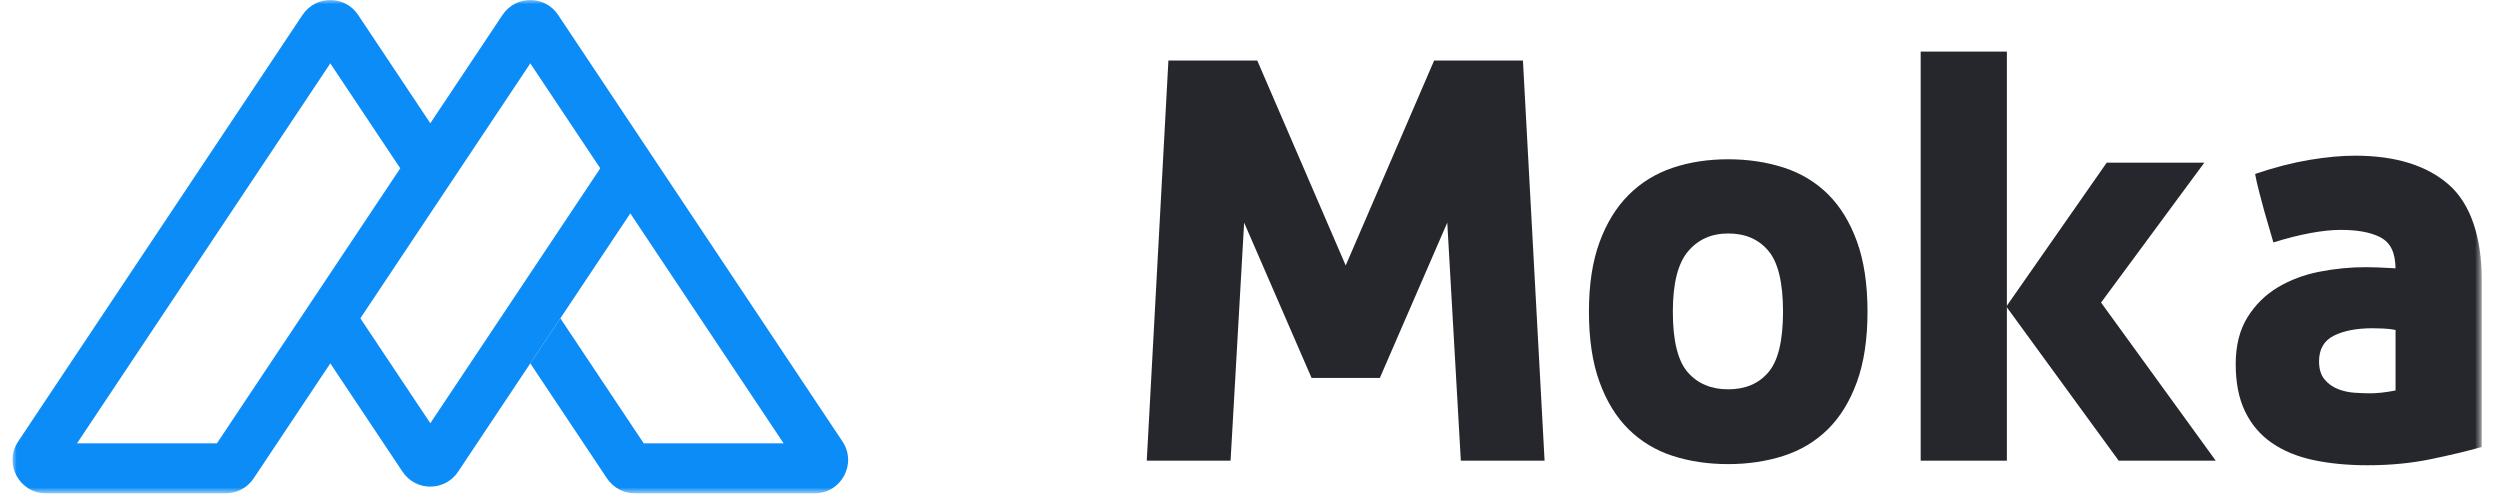
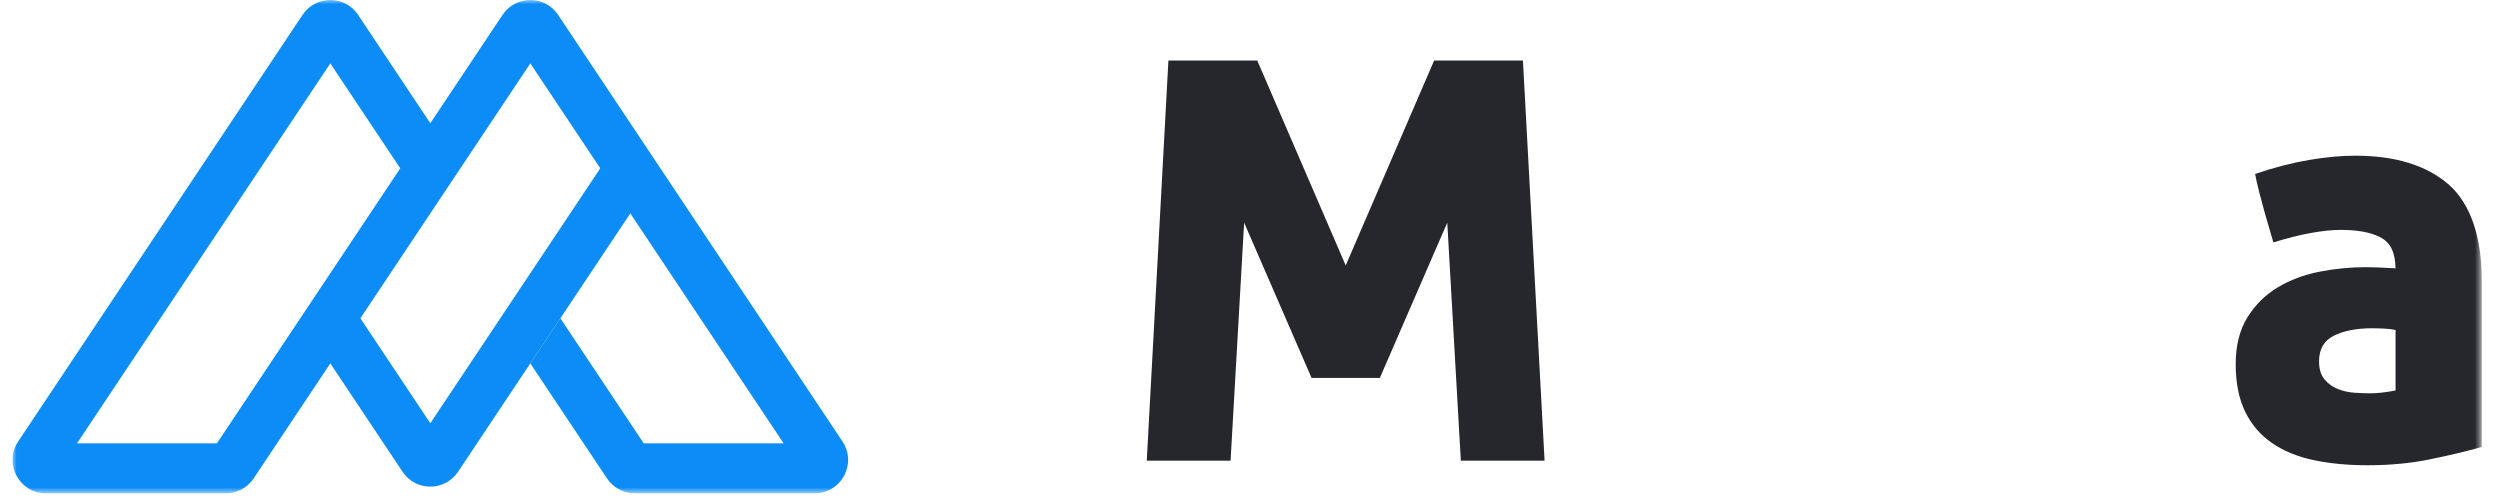
<svg xmlns="http://www.w3.org/2000/svg" xmlns:xlink="http://www.w3.org/1999/xlink" width="150px" height="30px" viewBox="0 0 297 60" version="1.1">
  <title>Page 1</title>
  <desc>Created with Sketch.</desc>
  <defs>
    <polygon id="path-1" points="0 59.197 296.31 59.197 296.31 0 0 0" />
  </defs>
  <g id="1440" stroke="none" stroke-width="1" fill="none" fill-rule="evenodd">
    <g id="Artboard-70" transform="translate(-1093, -295)">
      <g id="Page-1" transform="translate(1093, 295)">
        <path d="M46.81,56.613 L35.642,39.861 L40.634,36.533 L50.138,50.789 L71.642,18.533 L76.634,21.861 L53.466,56.613 C51.883,58.988 48.393,58.988 46.81,56.613 L46.81,56.613 Z" id="Fill-1" fill="#0C8CF7" />
        <polygon id="Fill-3" fill="#25272D" points="155.887 45.349 147.796 26.716 146.169 55.281 136.112 55.281 138.709 7.261 149.371 7.261 159.984 31.854 170.597 7.261 181.252 7.261 183.85 55.281 173.8 55.281 172.173 26.716 164.082 45.349" />
-         <path d="M205.886,46.718 C207.941,46.718 209.551,46.033 210.715,44.663 C211.88,43.294 212.462,40.873 212.462,37.401 C212.462,33.932 211.88,31.5 210.715,30.108 C209.551,28.715 207.941,28.017 205.886,28.017 C203.876,28.017 202.266,28.736 201.056,30.174 C199.845,31.614 199.241,34.023 199.241,37.401 C199.241,40.873 199.834,43.294 201.022,44.663 C202.209,46.033 203.831,46.718 205.886,46.718 M205.886,19.113 C208.26,19.113 210.476,19.445 212.531,20.105 C214.586,20.767 216.355,21.829 217.84,23.291 C219.323,24.753 220.487,26.648 221.333,28.977 C222.178,31.305 222.601,34.114 222.601,37.401 C222.601,40.691 222.178,43.499 221.333,45.828 C220.487,48.157 219.323,50.053 217.84,51.514 C216.355,52.977 214.586,54.038 212.531,54.7 C210.476,55.361 208.26,55.693 205.886,55.693 C203.464,55.693 201.239,55.361 199.207,54.7 C197.174,54.038 195.416,52.977 193.932,51.514 C192.447,50.053 191.283,48.157 190.438,45.828 C189.592,43.499 189.171,40.691 189.171,37.401 C189.171,34.16 189.592,31.386 190.438,29.079 C191.283,26.773 192.447,24.878 193.932,23.393 C195.416,21.91 197.174,20.826 199.207,20.14 C201.239,19.454 203.464,19.113 205.886,19.113" id="Fill-5" fill="#25272D" />
        <mask id="mask-2" fill="white">
          <use xlink:href="#path-1" />
        </mask>
        <g id="Clip-8" />
-         <polygon id="Fill-7" fill="#25272D" mask="url(#mask-2)" points="228.981 55.281 239.325 55.281 239.325 6.191 228.981 6.191" />
-         <polygon id="Fill-9" fill="#25272D" mask="url(#mask-2)" points="239.256 36.786 251.304 19.522 263.017 19.522 250.627 36.306 264.389 55.281 252.742 55.281" />
        <path d="M285.966,39.595 C285.509,39.503 285.029,39.447 284.528,39.424 C284.024,39.401 283.591,39.389 283.225,39.389 C281.307,39.389 279.755,39.687 278.568,40.28 C277.379,40.873 276.786,41.901 276.786,43.362 C276.786,44.276 277.003,44.996 277.438,45.52 C277.87,46.045 278.407,46.434 279.047,46.684 C279.686,46.936 280.359,47.084 281.068,47.129 C281.776,47.175 282.38,47.198 282.884,47.198 C283.796,47.198 284.824,47.084 285.966,46.855 L285.966,39.595 Z M282.404,32.06 C282.769,32.06 283.26,32.071 283.877,32.093 C284.493,32.117 285.188,32.152 285.966,32.197 C285.92,30.415 285.472,29.14 284.061,28.434 C282.88,27.844 281.307,27.587 279.389,27.587 C278.339,27.587 277.129,27.713 275.759,27.964 C274.389,28.215 272.904,28.592 271.306,29.094 L270.211,25.327 C270.073,24.824 269.878,24.093 269.628,23.135 C269.376,22.175 269.205,21.422 269.114,20.874 C271.397,20.097 273.556,19.538 275.588,19.195 C277.62,18.853 279.458,18.682 281.102,18.682 C285.942,18.682 289.687,19.836 292.337,22.141 C294.985,24.448 296.31,28.497 296.31,33.566 L296.31,53.637 C294.529,54.141 292.474,54.631 290.145,55.11 C287.815,55.59 285.303,55.83 282.61,55.83 C280.234,55.83 278.076,55.624 276.135,55.213 C274.194,54.802 272.528,54.117 271.135,53.158 C269.741,52.199 268.669,50.944 267.915,49.39 C267.162,47.838 266.785,45.943 266.785,43.705 C266.785,41.468 267.252,39.595 268.189,38.088 C269.125,36.58 270.335,35.381 271.82,34.491 C273.304,33.6 274.971,32.973 276.821,32.607 C278.67,32.243 280.531,32.06 282.404,32.06 L282.404,32.06 Z" id="Fill-10" fill="#25272D" mask="url(#mask-2)" />
        <path d="M24.533,53.197 L7.744,53.197 L38.138,7.605 L46.533,20.197 L24.533,53.197 Z M99.598,52.978 L65.467,1.781 C63.883,-0.594 60.394,-0.594 58.81,1.781 L50.138,14.789 L41.467,1.781 C39.883,-0.594 36.394,-0.594 34.81,1.781 L0.679,52.978 C-1.093,55.636 0.812,59.197 4.007,59.197 L25.603,59.197 C26.941,59.197 28.189,58.529 28.931,57.416 L62.138,7.605 L92.533,53.197 L75.744,53.197 L65.744,38.197 L62.138,43.605 L71.346,57.416 C72.087,58.529 73.336,59.197 74.674,59.197 L96.27,59.197 C99.465,59.197 101.37,55.636 99.598,52.978 L99.598,52.978 Z" id="Fill-11" fill="#0C8CF7" mask="url(#mask-2)" />
      </g>
    </g>
  </g>
</svg>